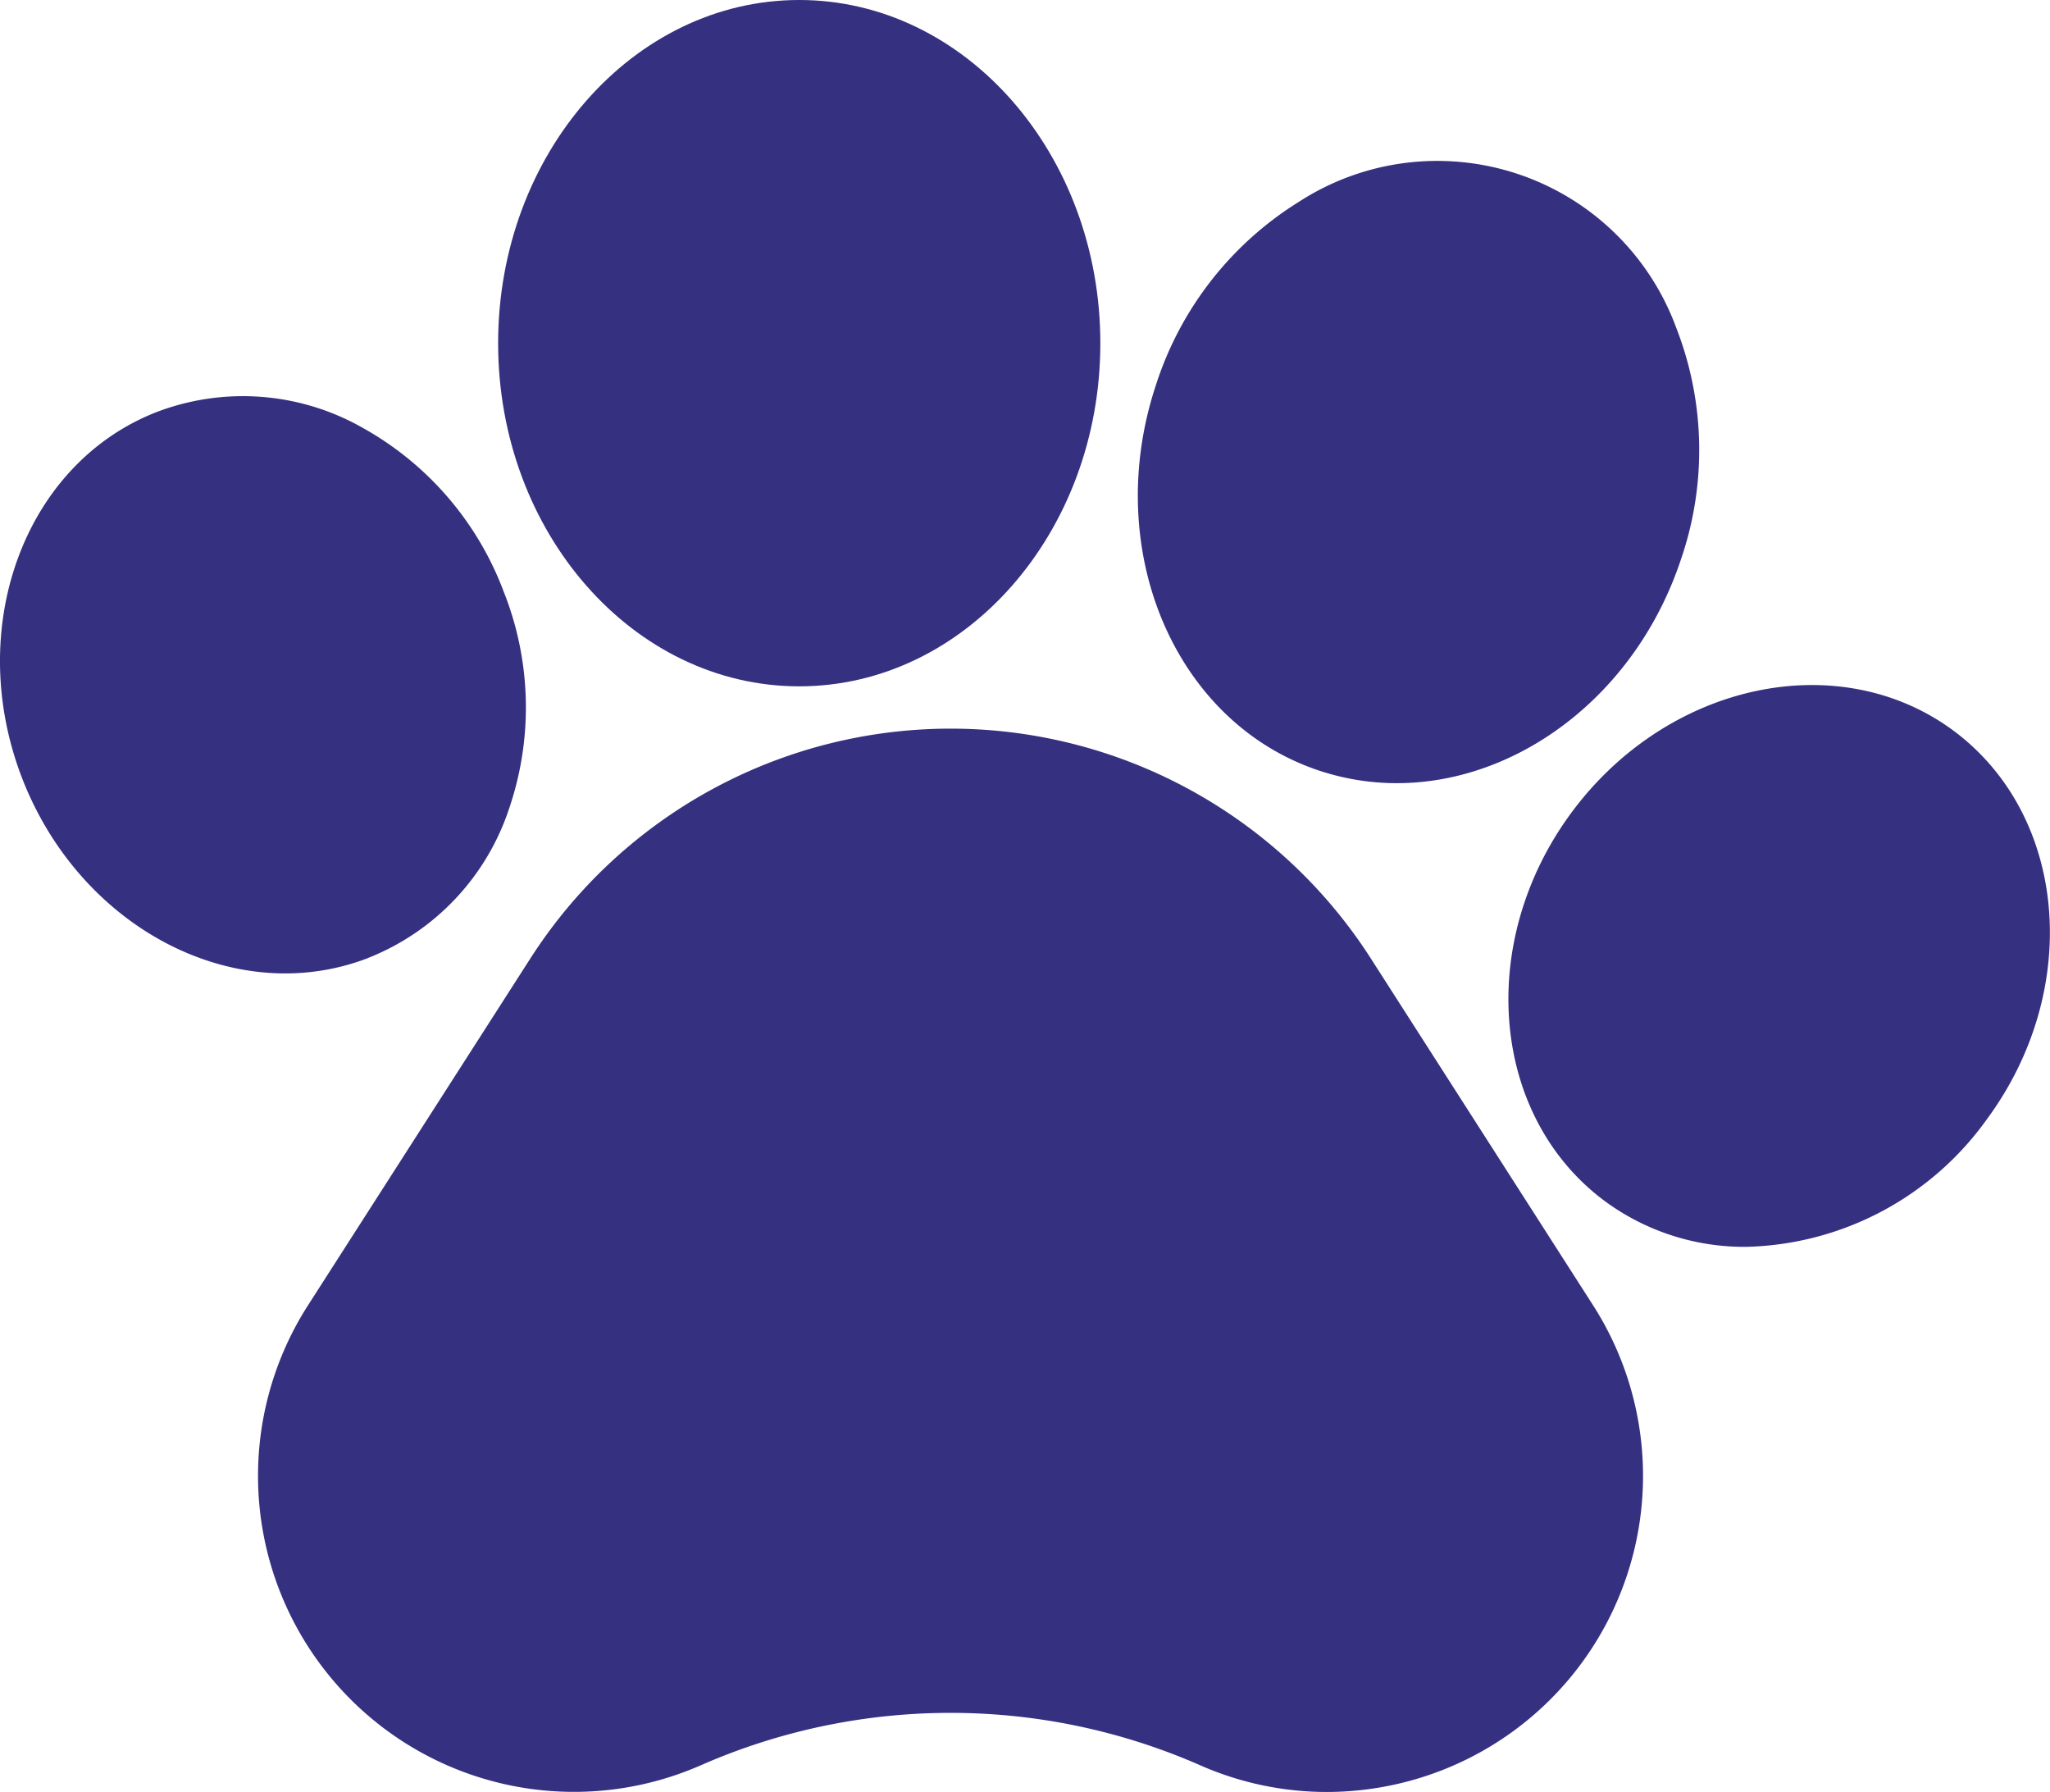
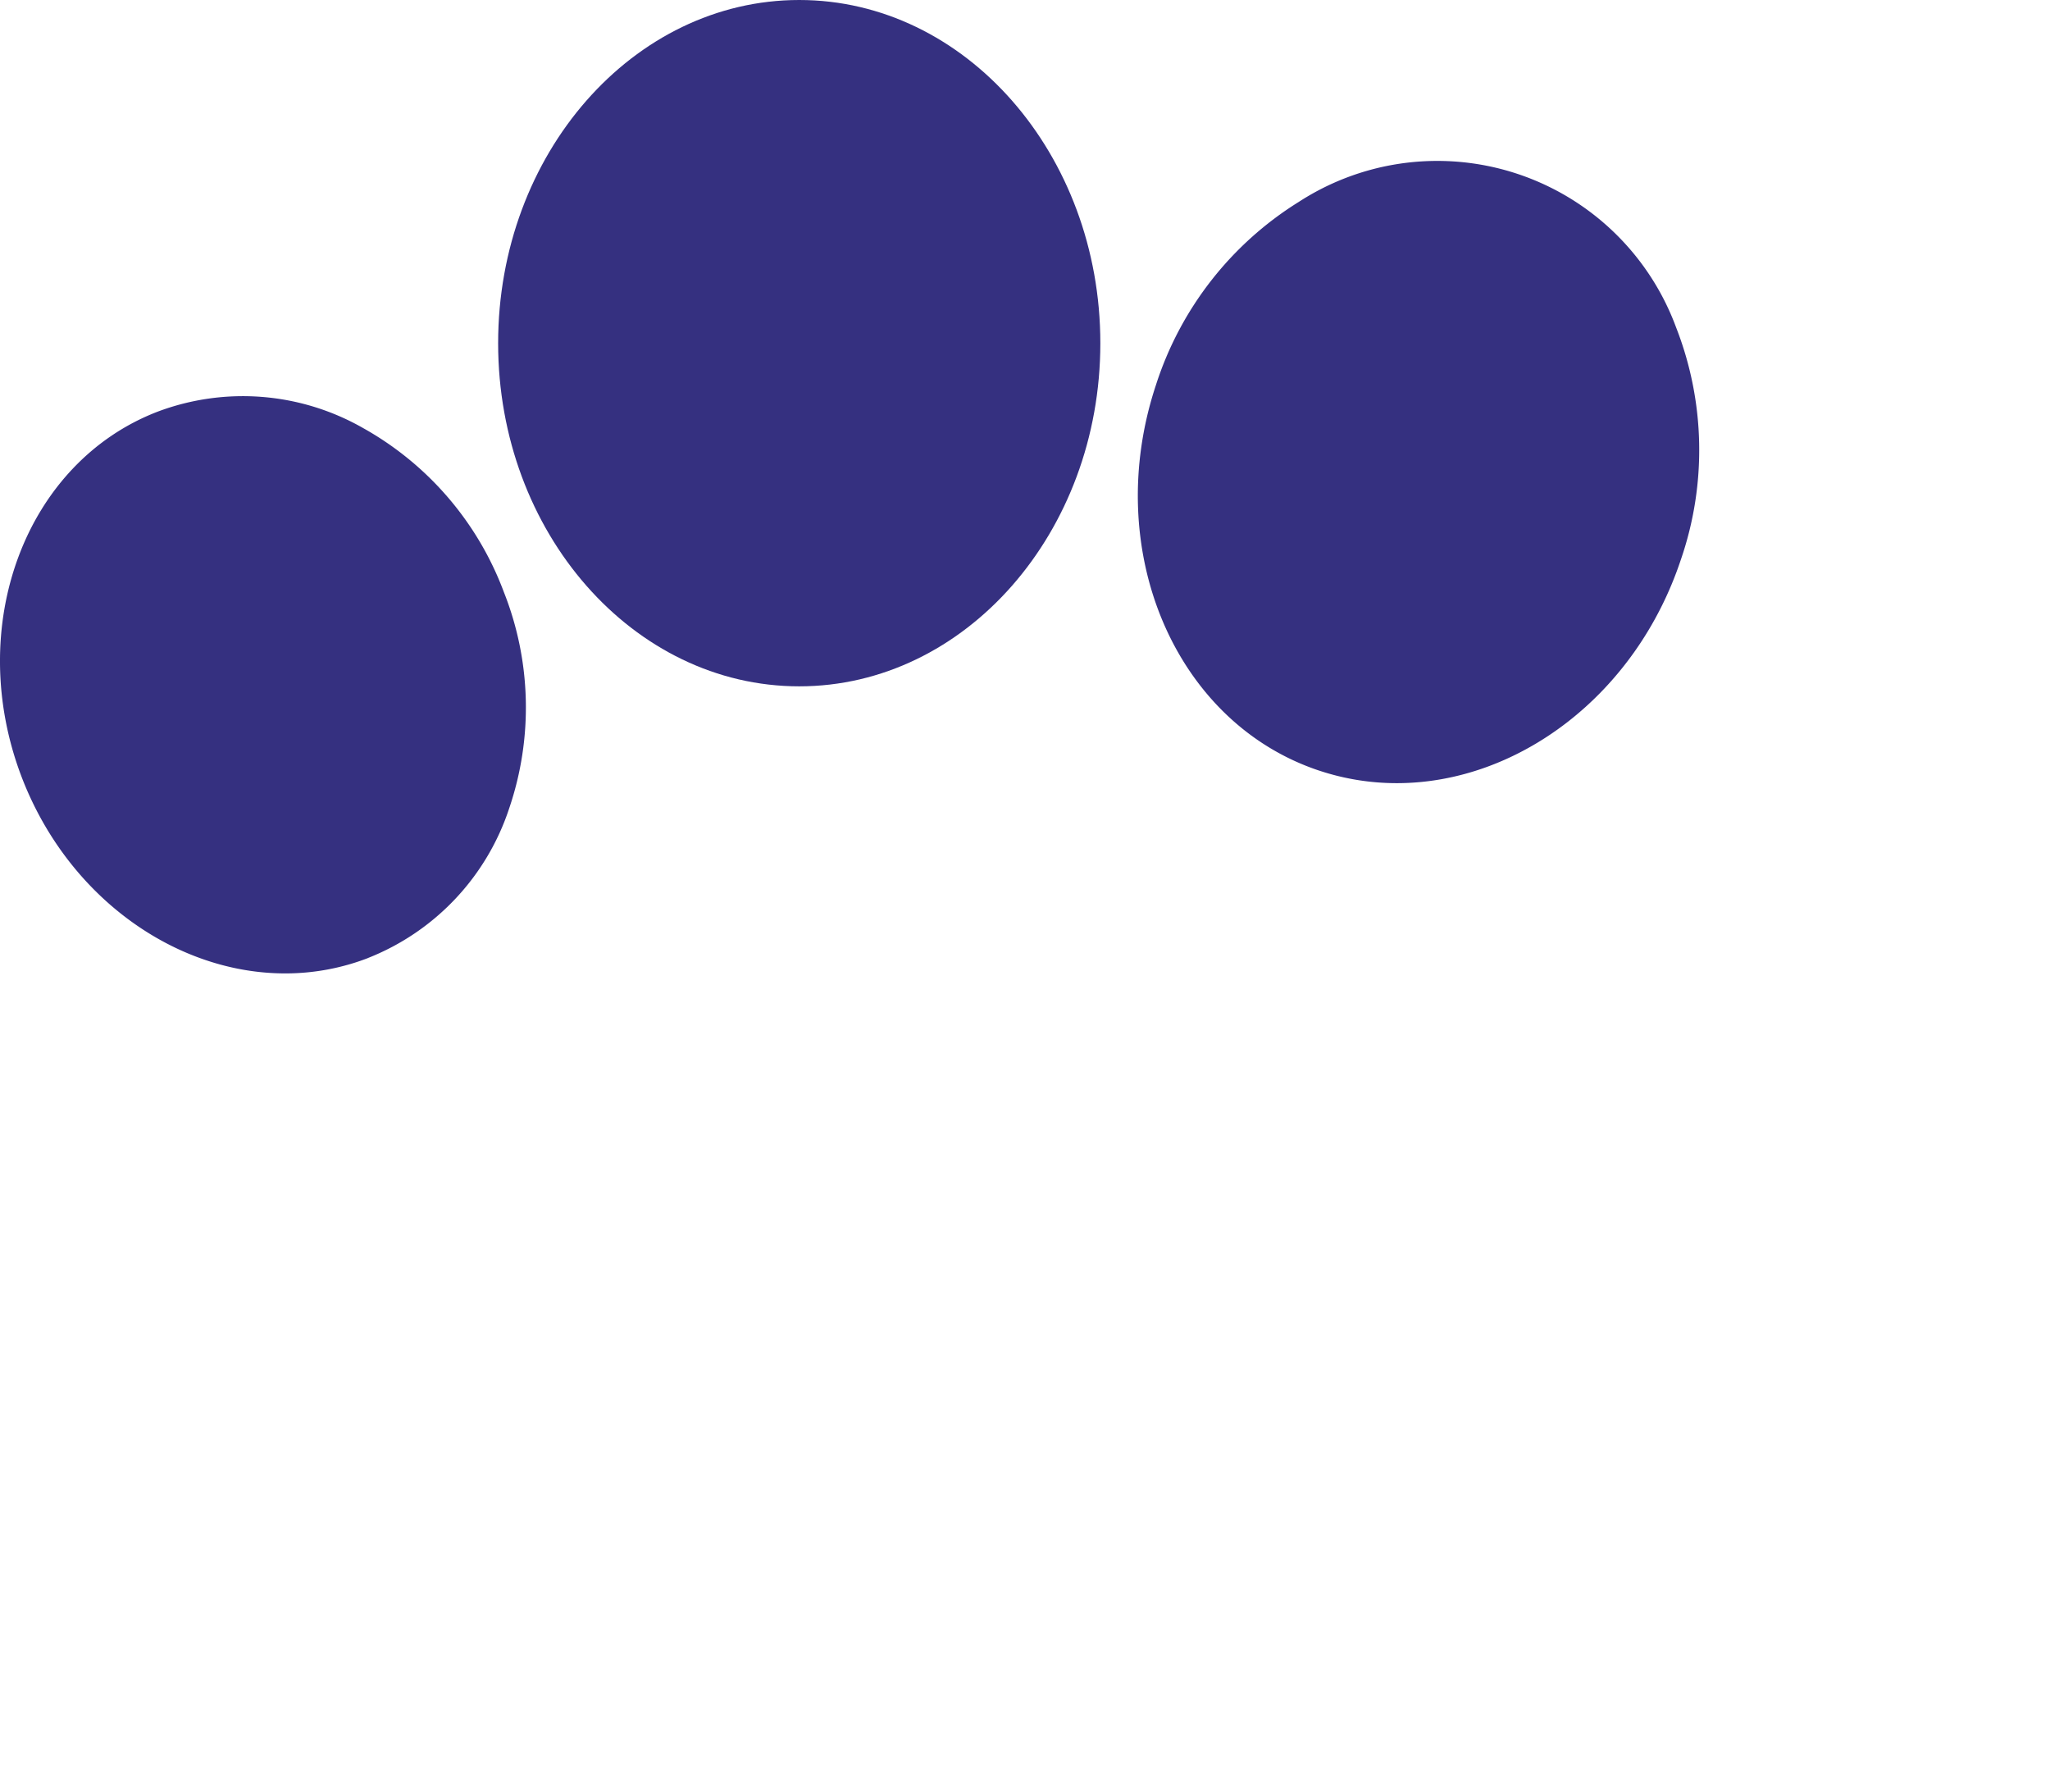
<svg xmlns="http://www.w3.org/2000/svg" width="112.568" height="98.382" viewBox="0 0 112.568 98.382">
  <g transform="translate(0 0)">
-     <path d="M125.563,194.57a27.409,27.409,0,0,0-46.154,0L67.2,213.611a17.349,17.349,0,0,0,21.588,25.245l.23-.1a34.1,34.1,0,0,1,27.157.1,17.253,17.253,0,0,0,6.962,1.473,17.473,17.473,0,0,0,3.884-.441,17.351,17.351,0,0,0,10.745-26.278Zm0,0" transform="translate(-50.288 -141.946)" fill="#353080" />
    <path d="M20.2,129.75a13.306,13.306,0,0,0,7.767-8.24,17.189,17.189,0,0,0-.3-11.855,17.2,17.2,0,0,0-7.724-9A13.307,13.307,0,0,0,8.662,99.75c-7.293,2.8-10.64,11.817-7.46,20.095,2.54,6.589,8.465,10.748,14.456,10.748a12.6,12.6,0,0,0,4.546-.842Zm0,0" transform="translate(0 -77.151)" fill="#353080" />
    <path d="M140.947,37.681c9.117,0,16.535-8.451,16.535-18.838S150.064,0,140.947,0s-16.533,8.453-16.533,18.843S131.831,37.681,140.947,37.681Zm0,0" transform="translate(-97.061 0)" fill="#353080" />
    <path d="M294.154,73.712h0a13.477,13.477,0,0,0,4.258.688c6.649,0,13.129-4.839,15.6-12.277a18.475,18.475,0,0,0-.264-12.746,13.977,13.977,0,0,0-20.722-6.887,18.478,18.478,0,0,0-7.84,10.052c-3,9.031,1.02,18.528,8.965,21.17Zm0,0" transform="translate(-221.712 -31.403)" fill="#353080" />
-     <path d="M401.17,173.557l0,0c-6.287-4.645-15.691-2.631-20.963,4.49s-4.444,16.7,1.834,21.351A12.926,12.926,0,0,0,389.8,201.9a16.718,16.718,0,0,0,13.2-6.993c5.266-7.125,4.444-16.7-1.835-21.353Zm0,0" transform="translate(-293.907 -133.446)" fill="#353080" />
  </g>
</svg>